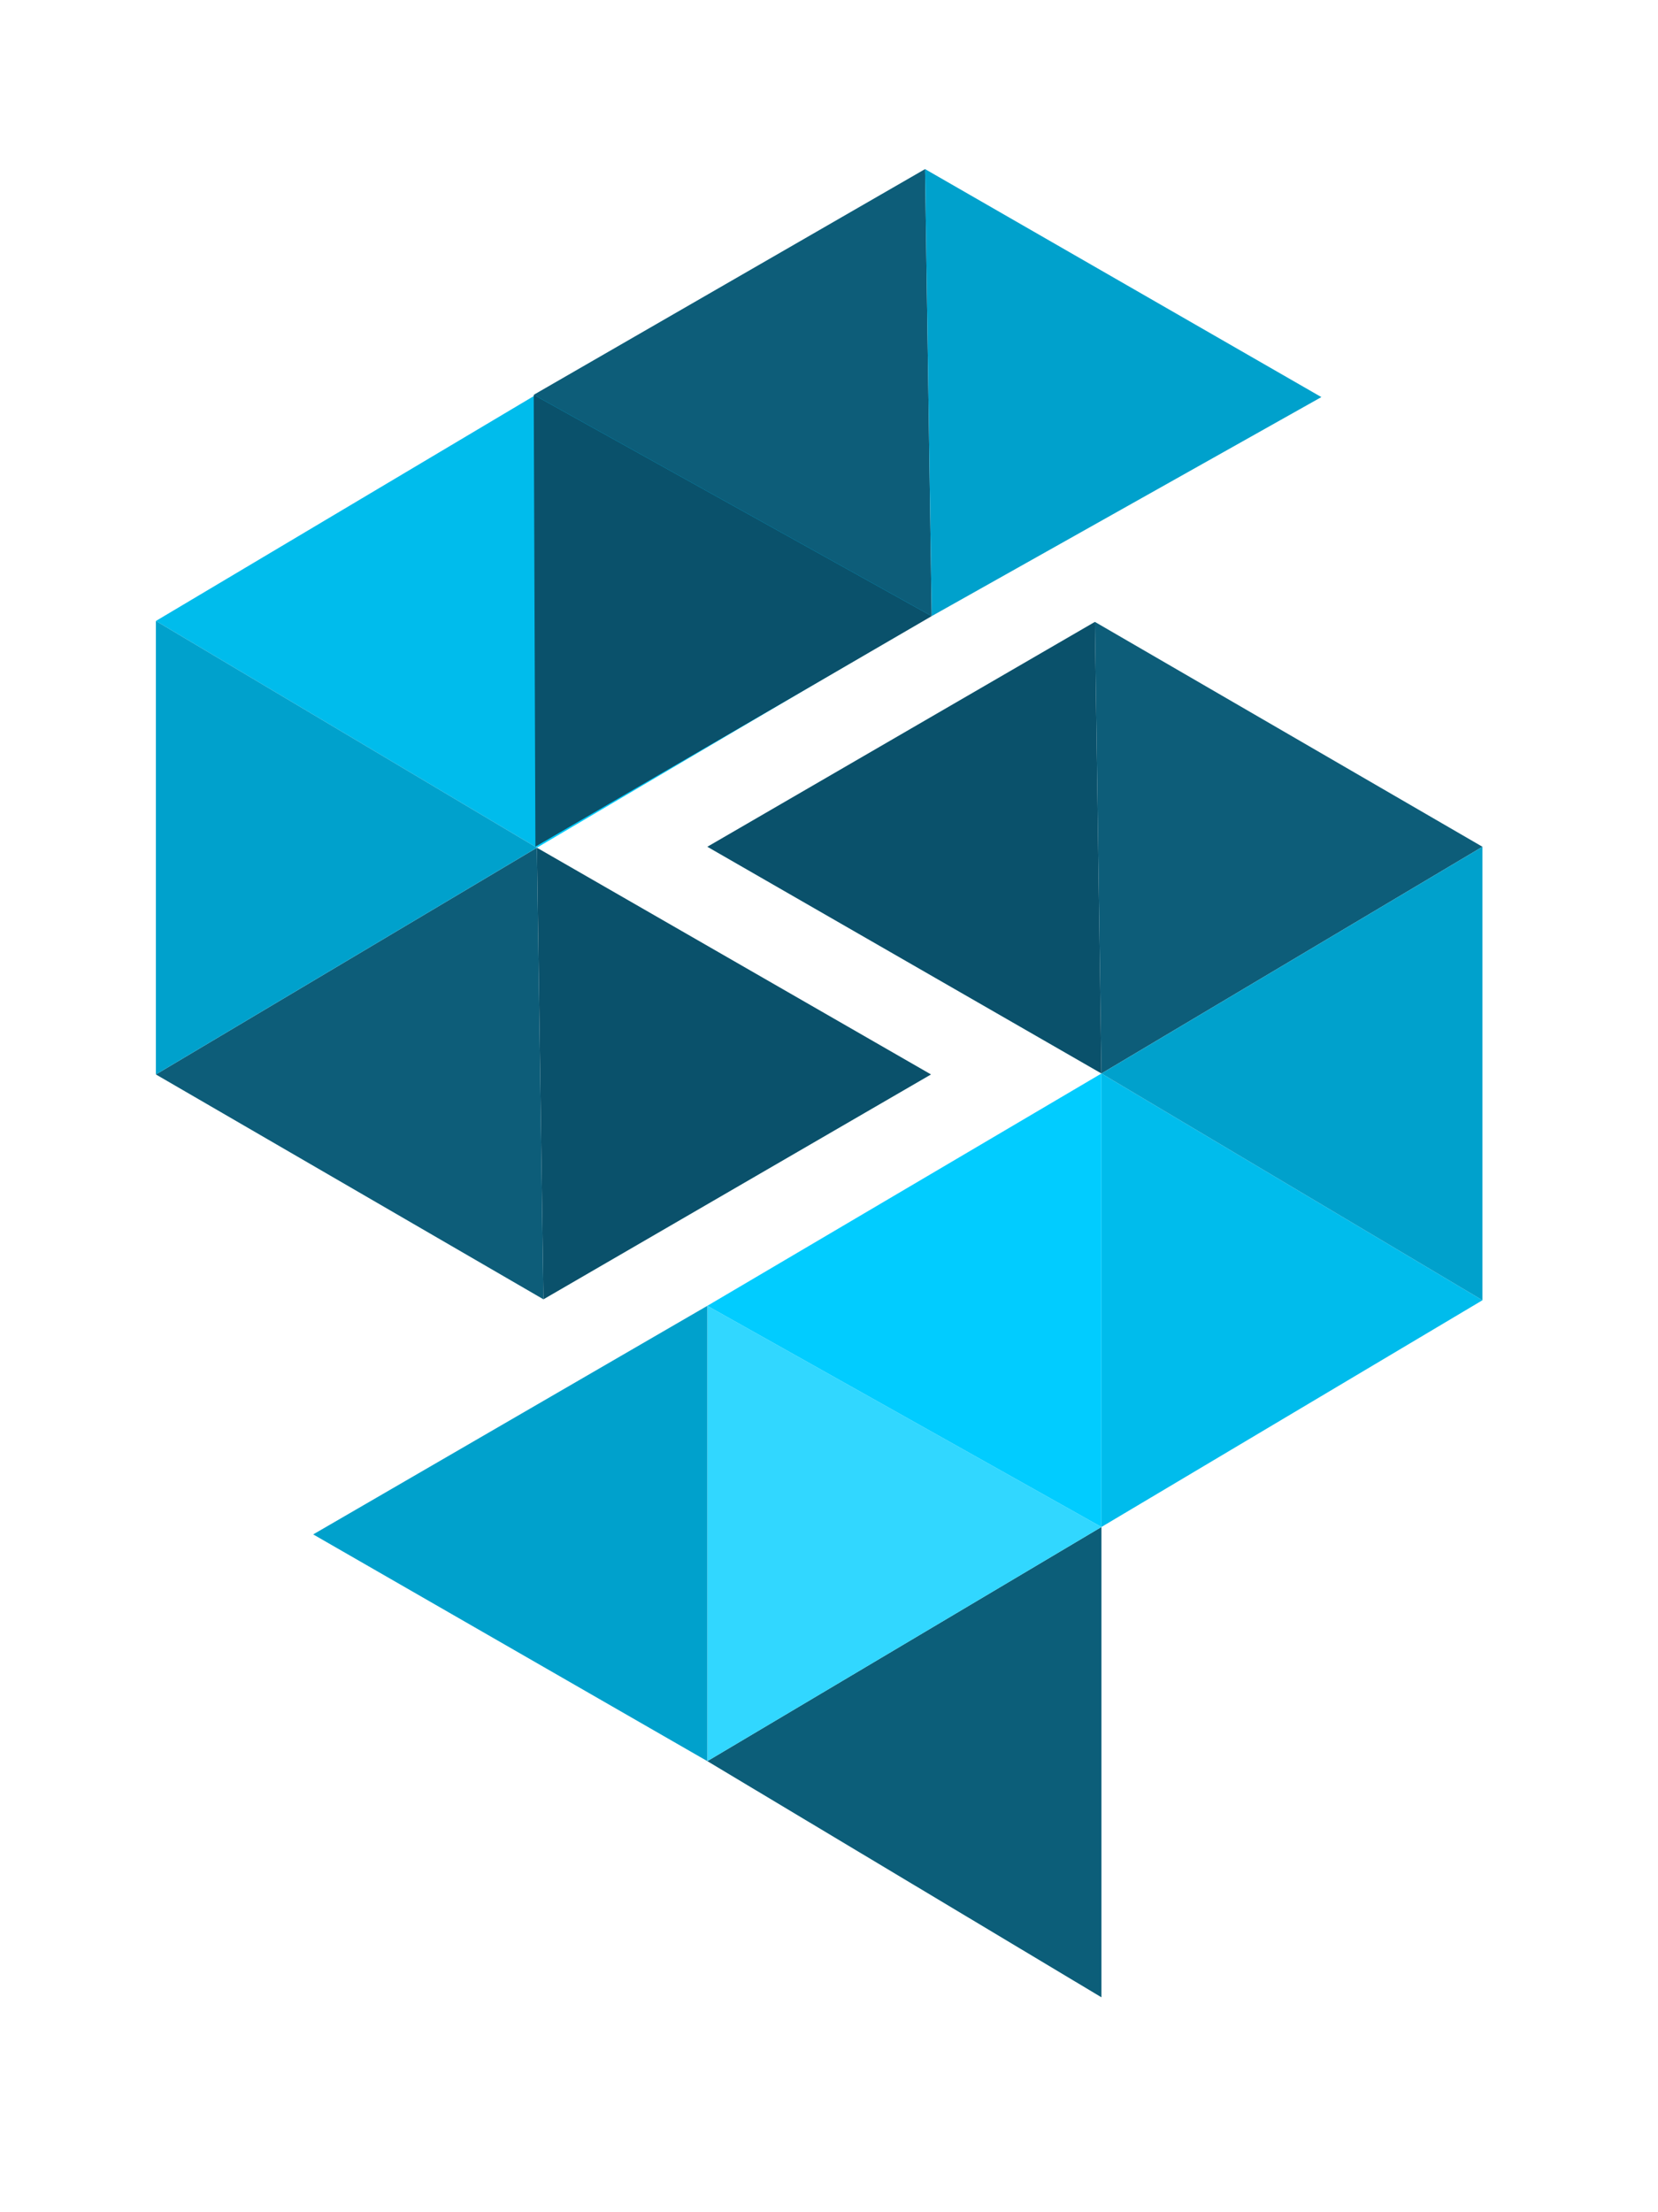
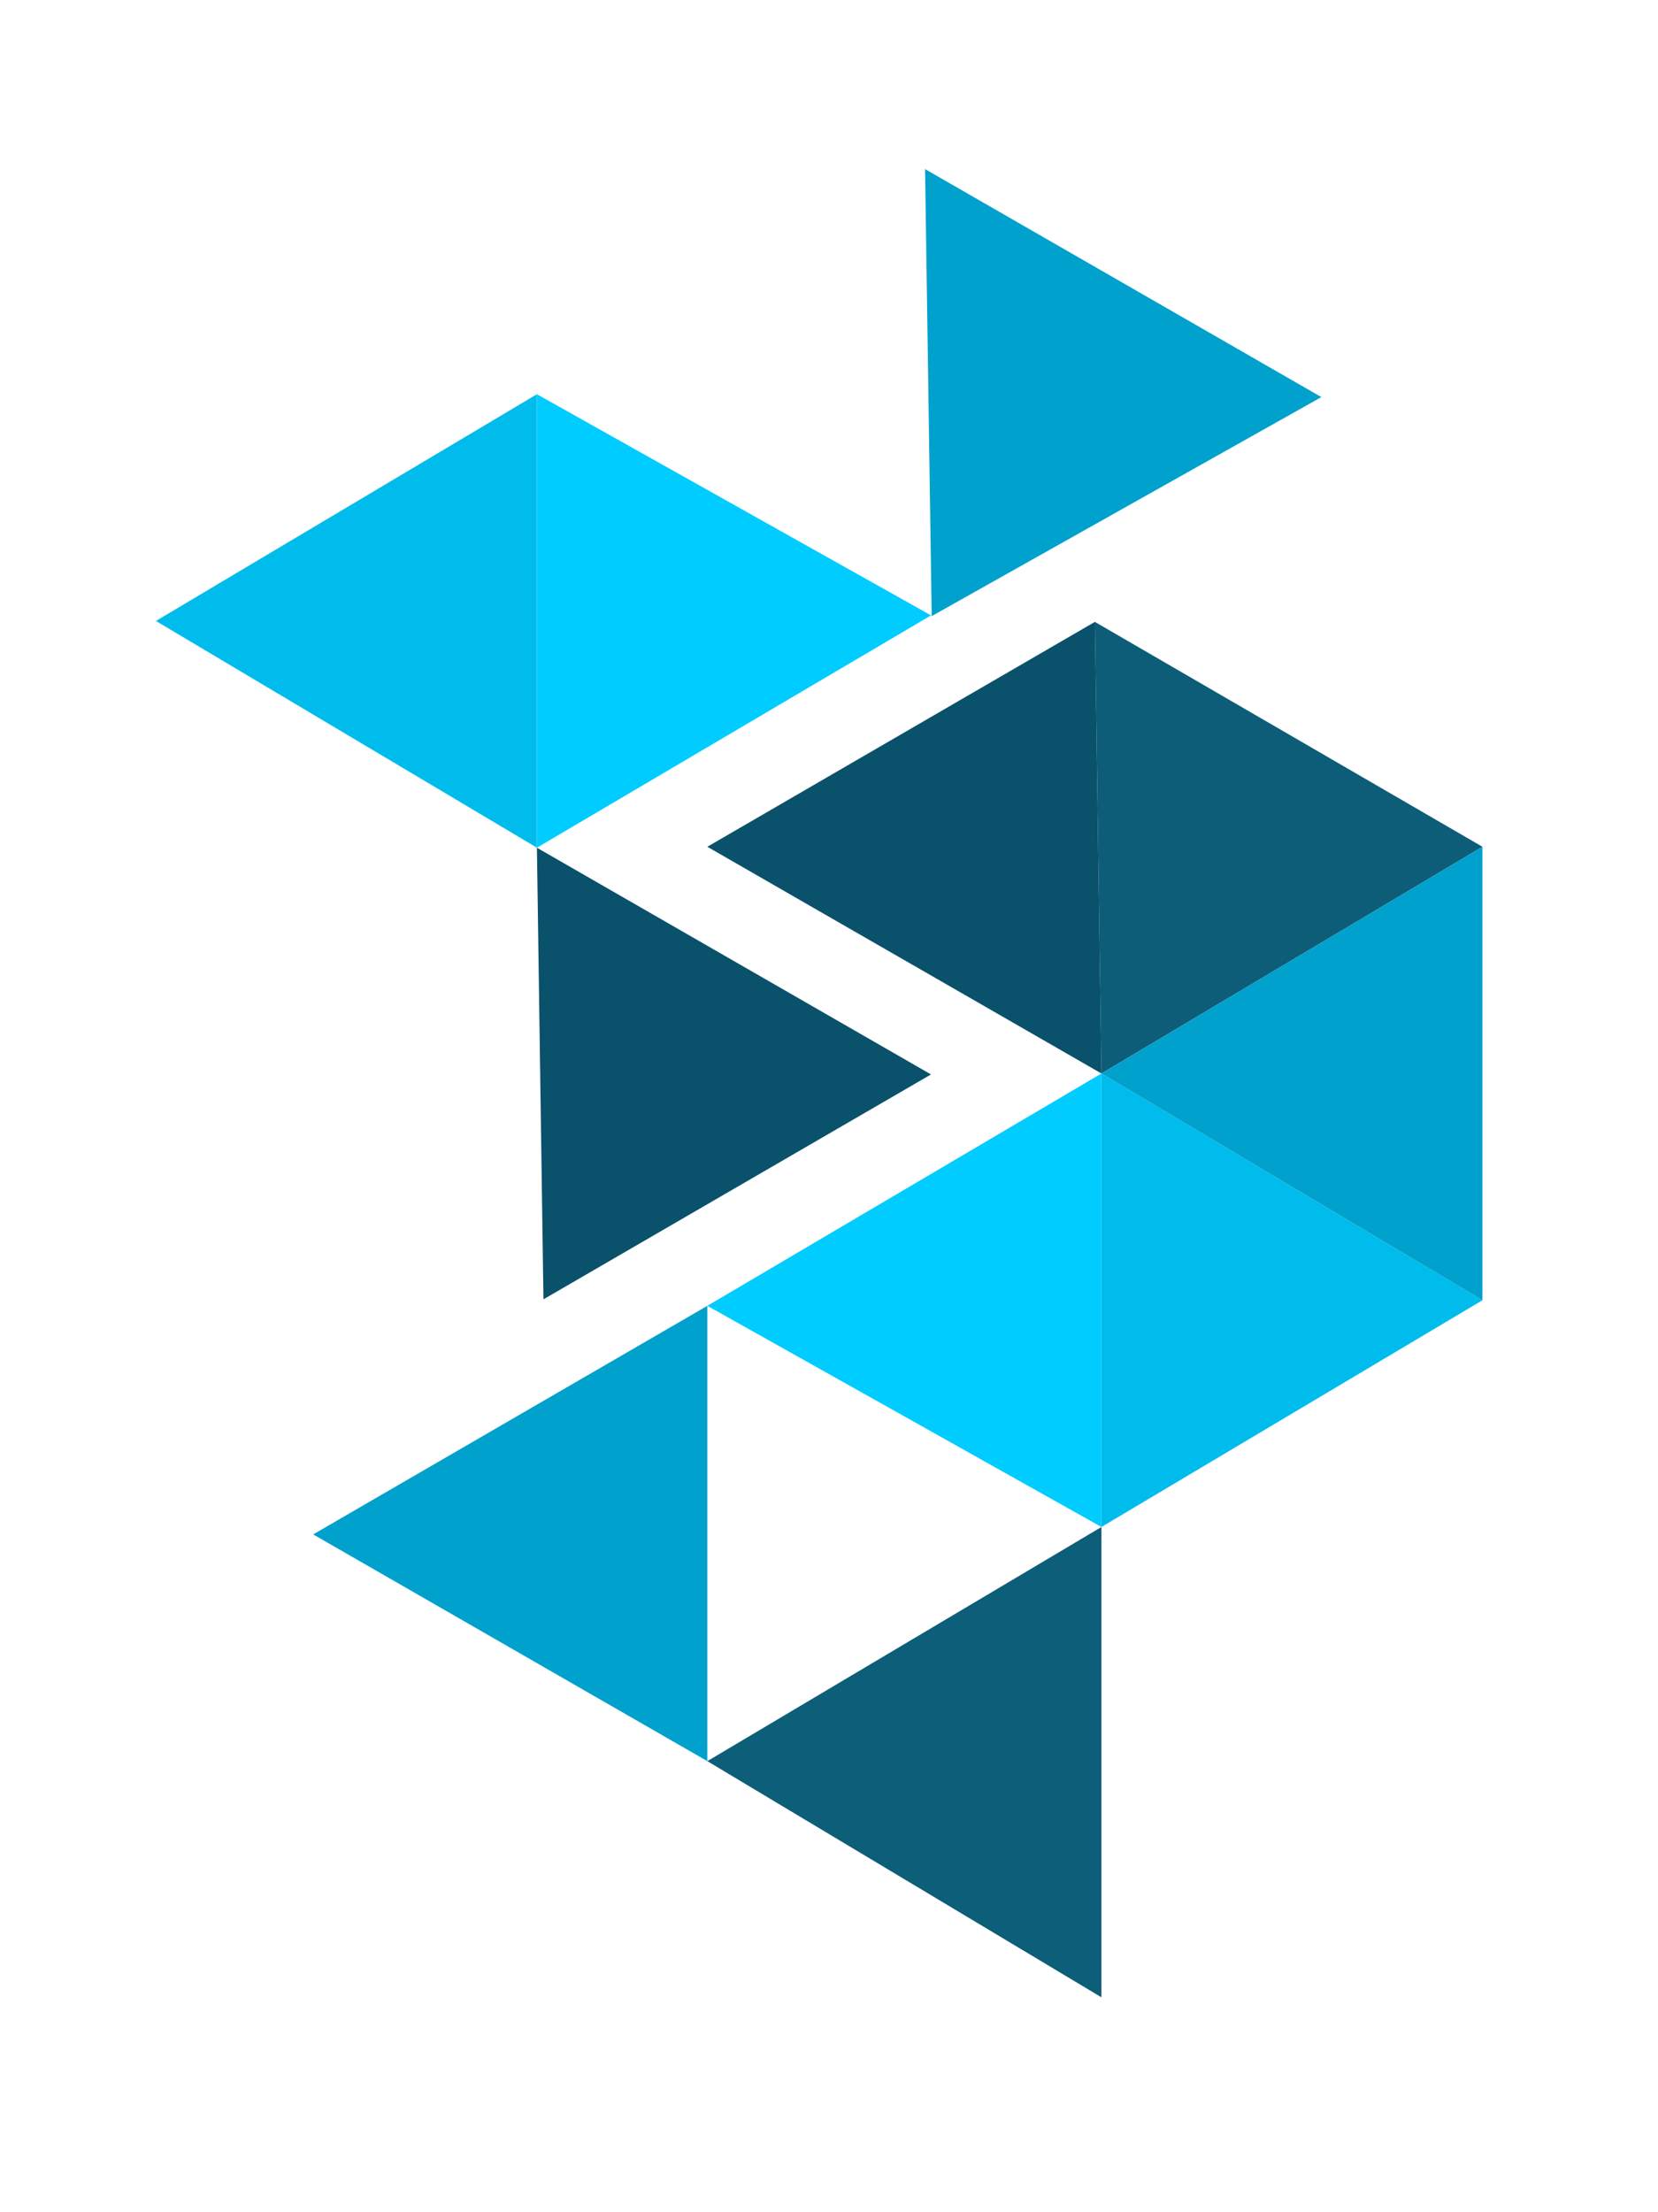
<svg xmlns="http://www.w3.org/2000/svg" version="1.1" id="Layer_1" x="0px" y="0px" viewBox="0 0 612.831 817.407" style="enable-background:new 0 0 2000 2000;">
  <style type="text/css">
	.st0{fill:#0C5E79;}
	.st1{fill:#31D7FF;}
	.st2{fill:#00BCEC;}
	.st3{fill:#0D5D79;}
	.st4{fill:#0A516B;}
	.st5{fill:#00A1CC;}
	.st6{fill:#01CCFF;}
	.st7{fill:#333333;}
</style>
  <g transform="matrix(1, 0, 0, 1, -197.398, -619.112)">
    <g>
      <polygon class="st0" points="604.51,1183.46 604.51,1357.28 458.84,1270   " />
-       <polygon class="st1" points="604.51,1183.46 458.84,1270 458.84,1101.72   " />
      <polygon class="st2" points="745.34,1099.66 604.51,1183.46 604.51,1015.86   " />
      <polygon class="st3" points="745.34,932.06 604.51,1015.86 602.09,848.95   " />
      <polygon class="st4" points="604.51,1015.86 458.84,932.06 602.09,848.95   " />
      <polygon class="st5" points="458.84,1270 313.16,1186.2 458.84,1101.72   " />
      <polygon class="st6" points="604.51,1015.86 604.51,1183.46 458.84,1101.72   " />
      <polygon class="st5" points="745.34,932.06 745.34,1099.66 604.51,1015.86   " />
      <g>
        <polygon class="st2" points="255.02,848.61 395.85,764.81 395.85,932.41    " />
-         <polygon class="st3" points="255.02,1016.21 395.85,932.41 398.27,1099.32    " />
        <polygon class="st4" points="395.85,932.41 541.52,1016.21 398.27,1099.32    " />
        <polygon class="st6" points="395.85,932.41 395.85,764.81 541.52,846.55    " />
-         <polygon class="st5" points="255.02,1016.21 255.02,848.61 395.85,932.41    " />
      </g>
      <g>
-         <polygon class="st3" points="539.32,681.61 541.77,846.82 394.67,765.03    " />
-         <polygon class="st4" points="541.77,846.82 395.3,932.01 394.67,765.03    " />
        <polygon class="st5" points="539.32,681.61 685.8,765.87 541.77,846.82    " />
      </g>
    </g>
  </g>
</svg>